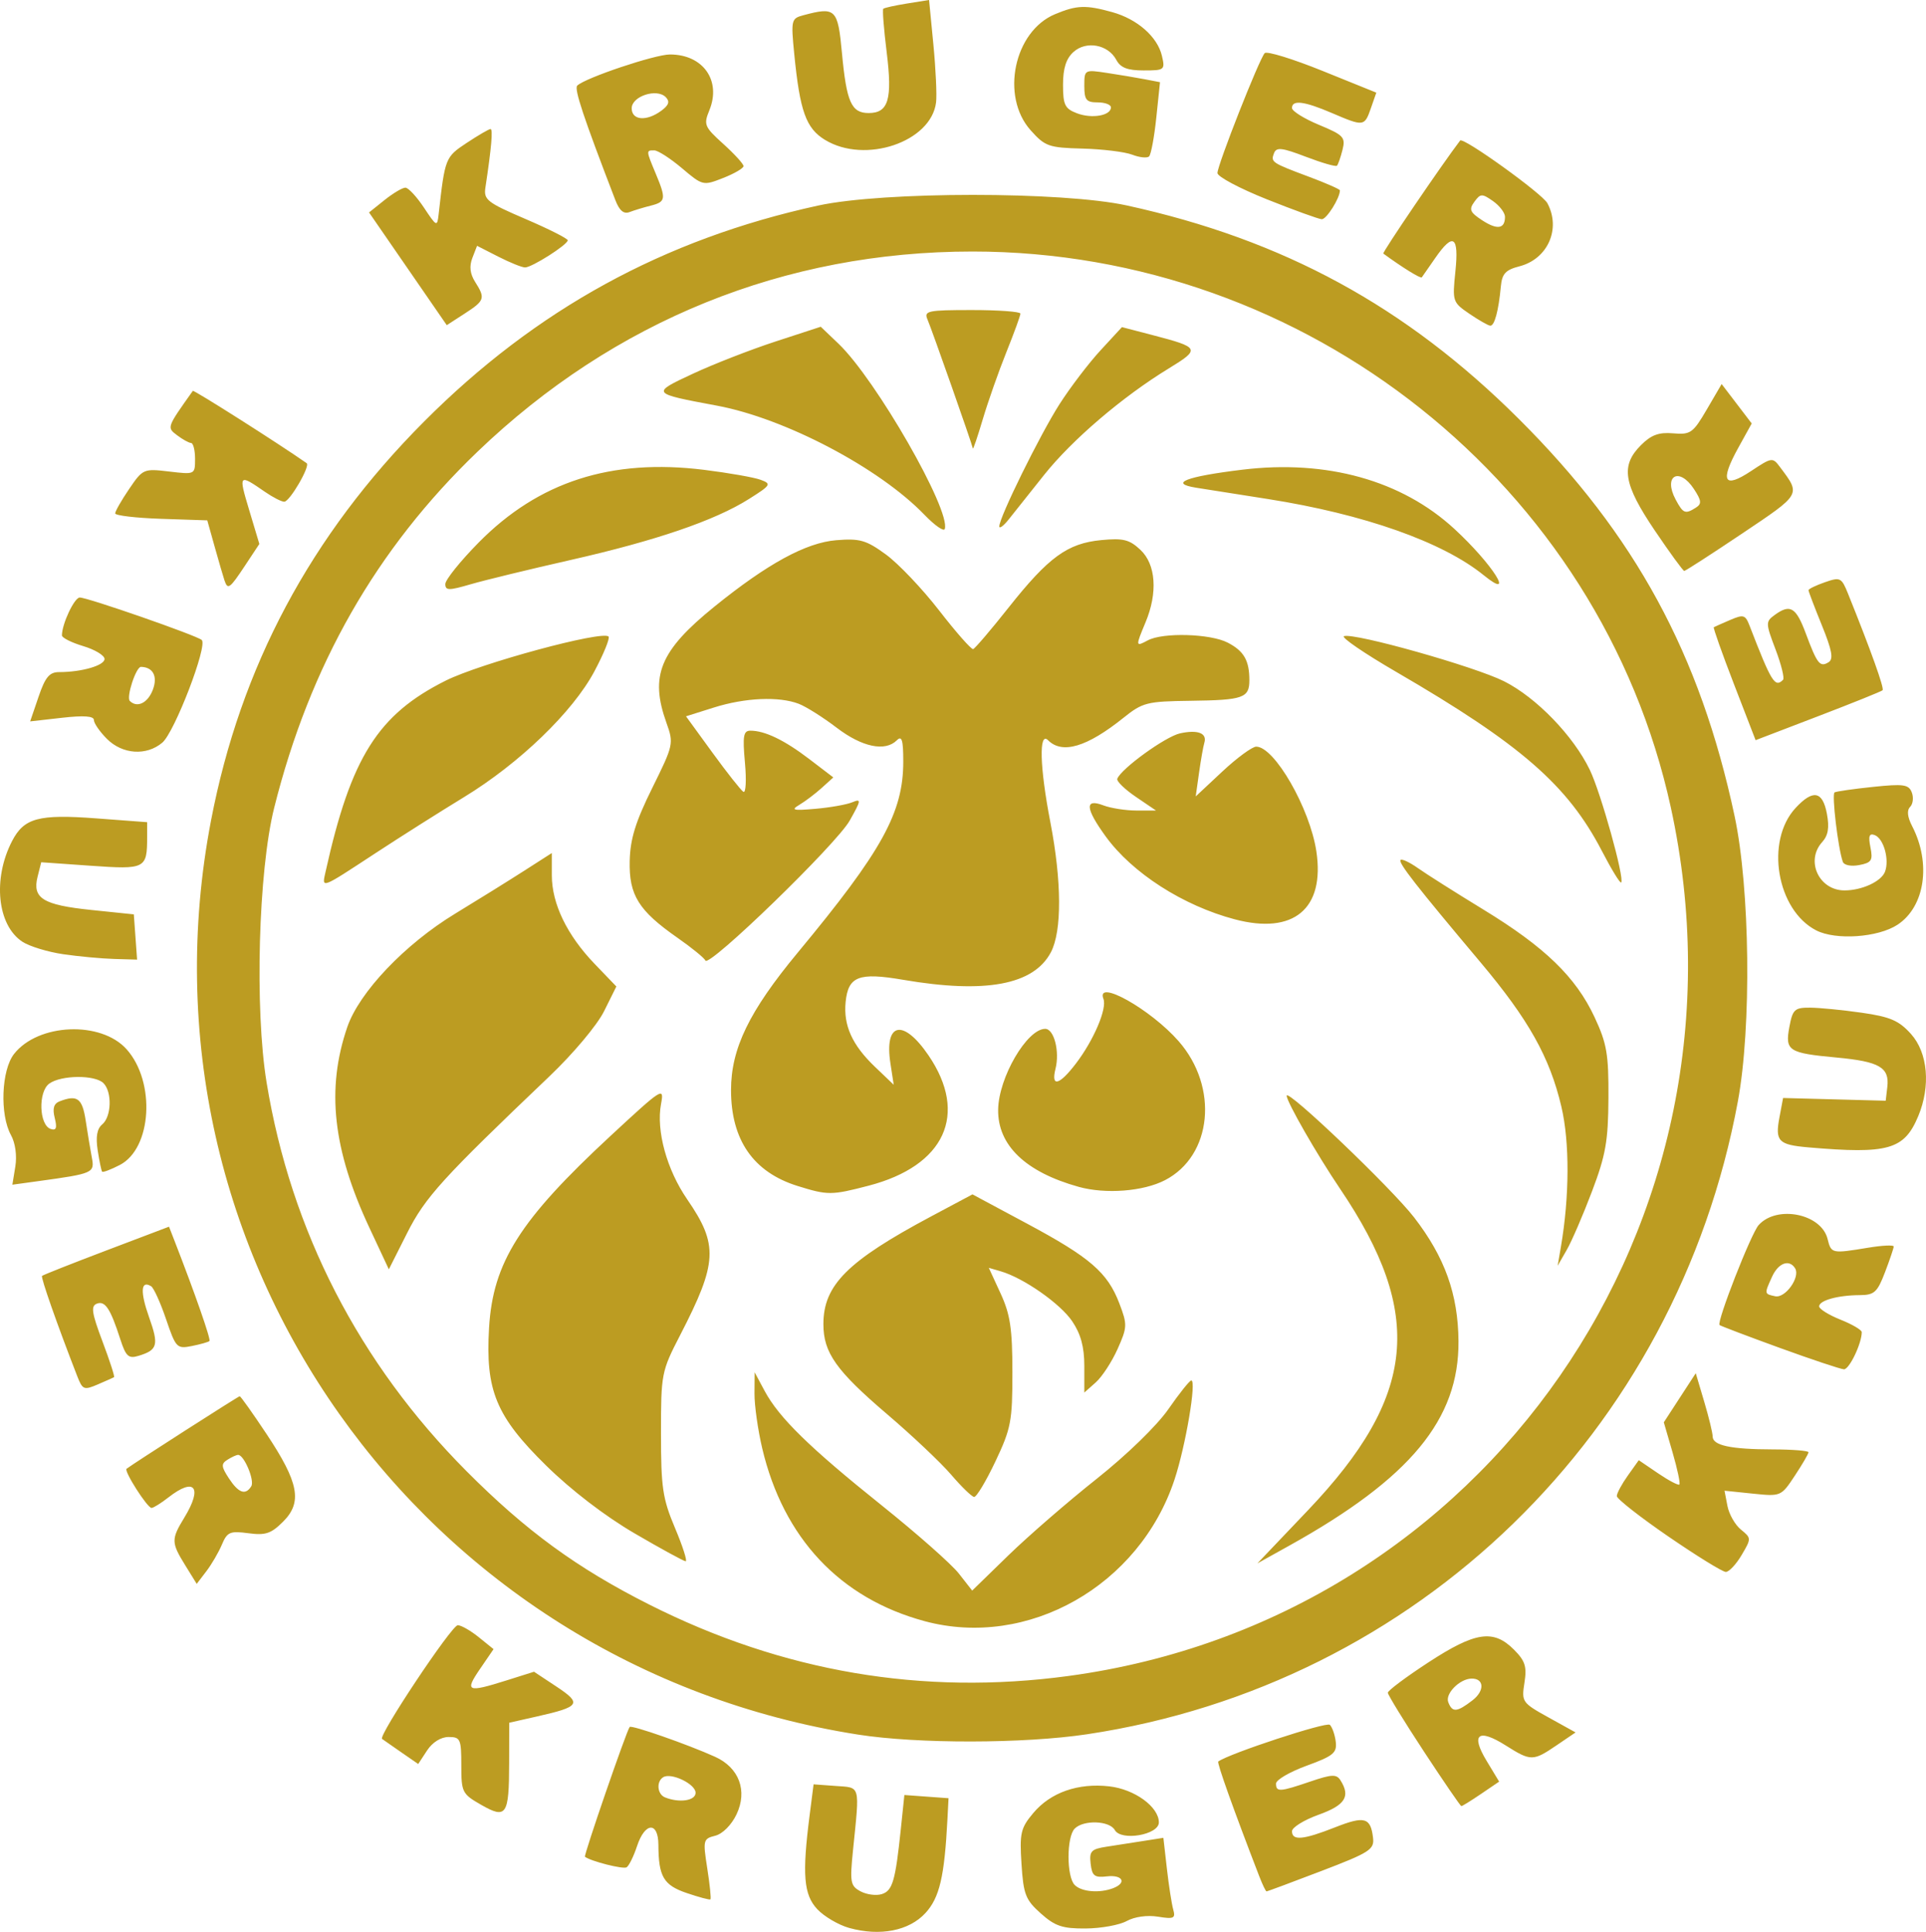
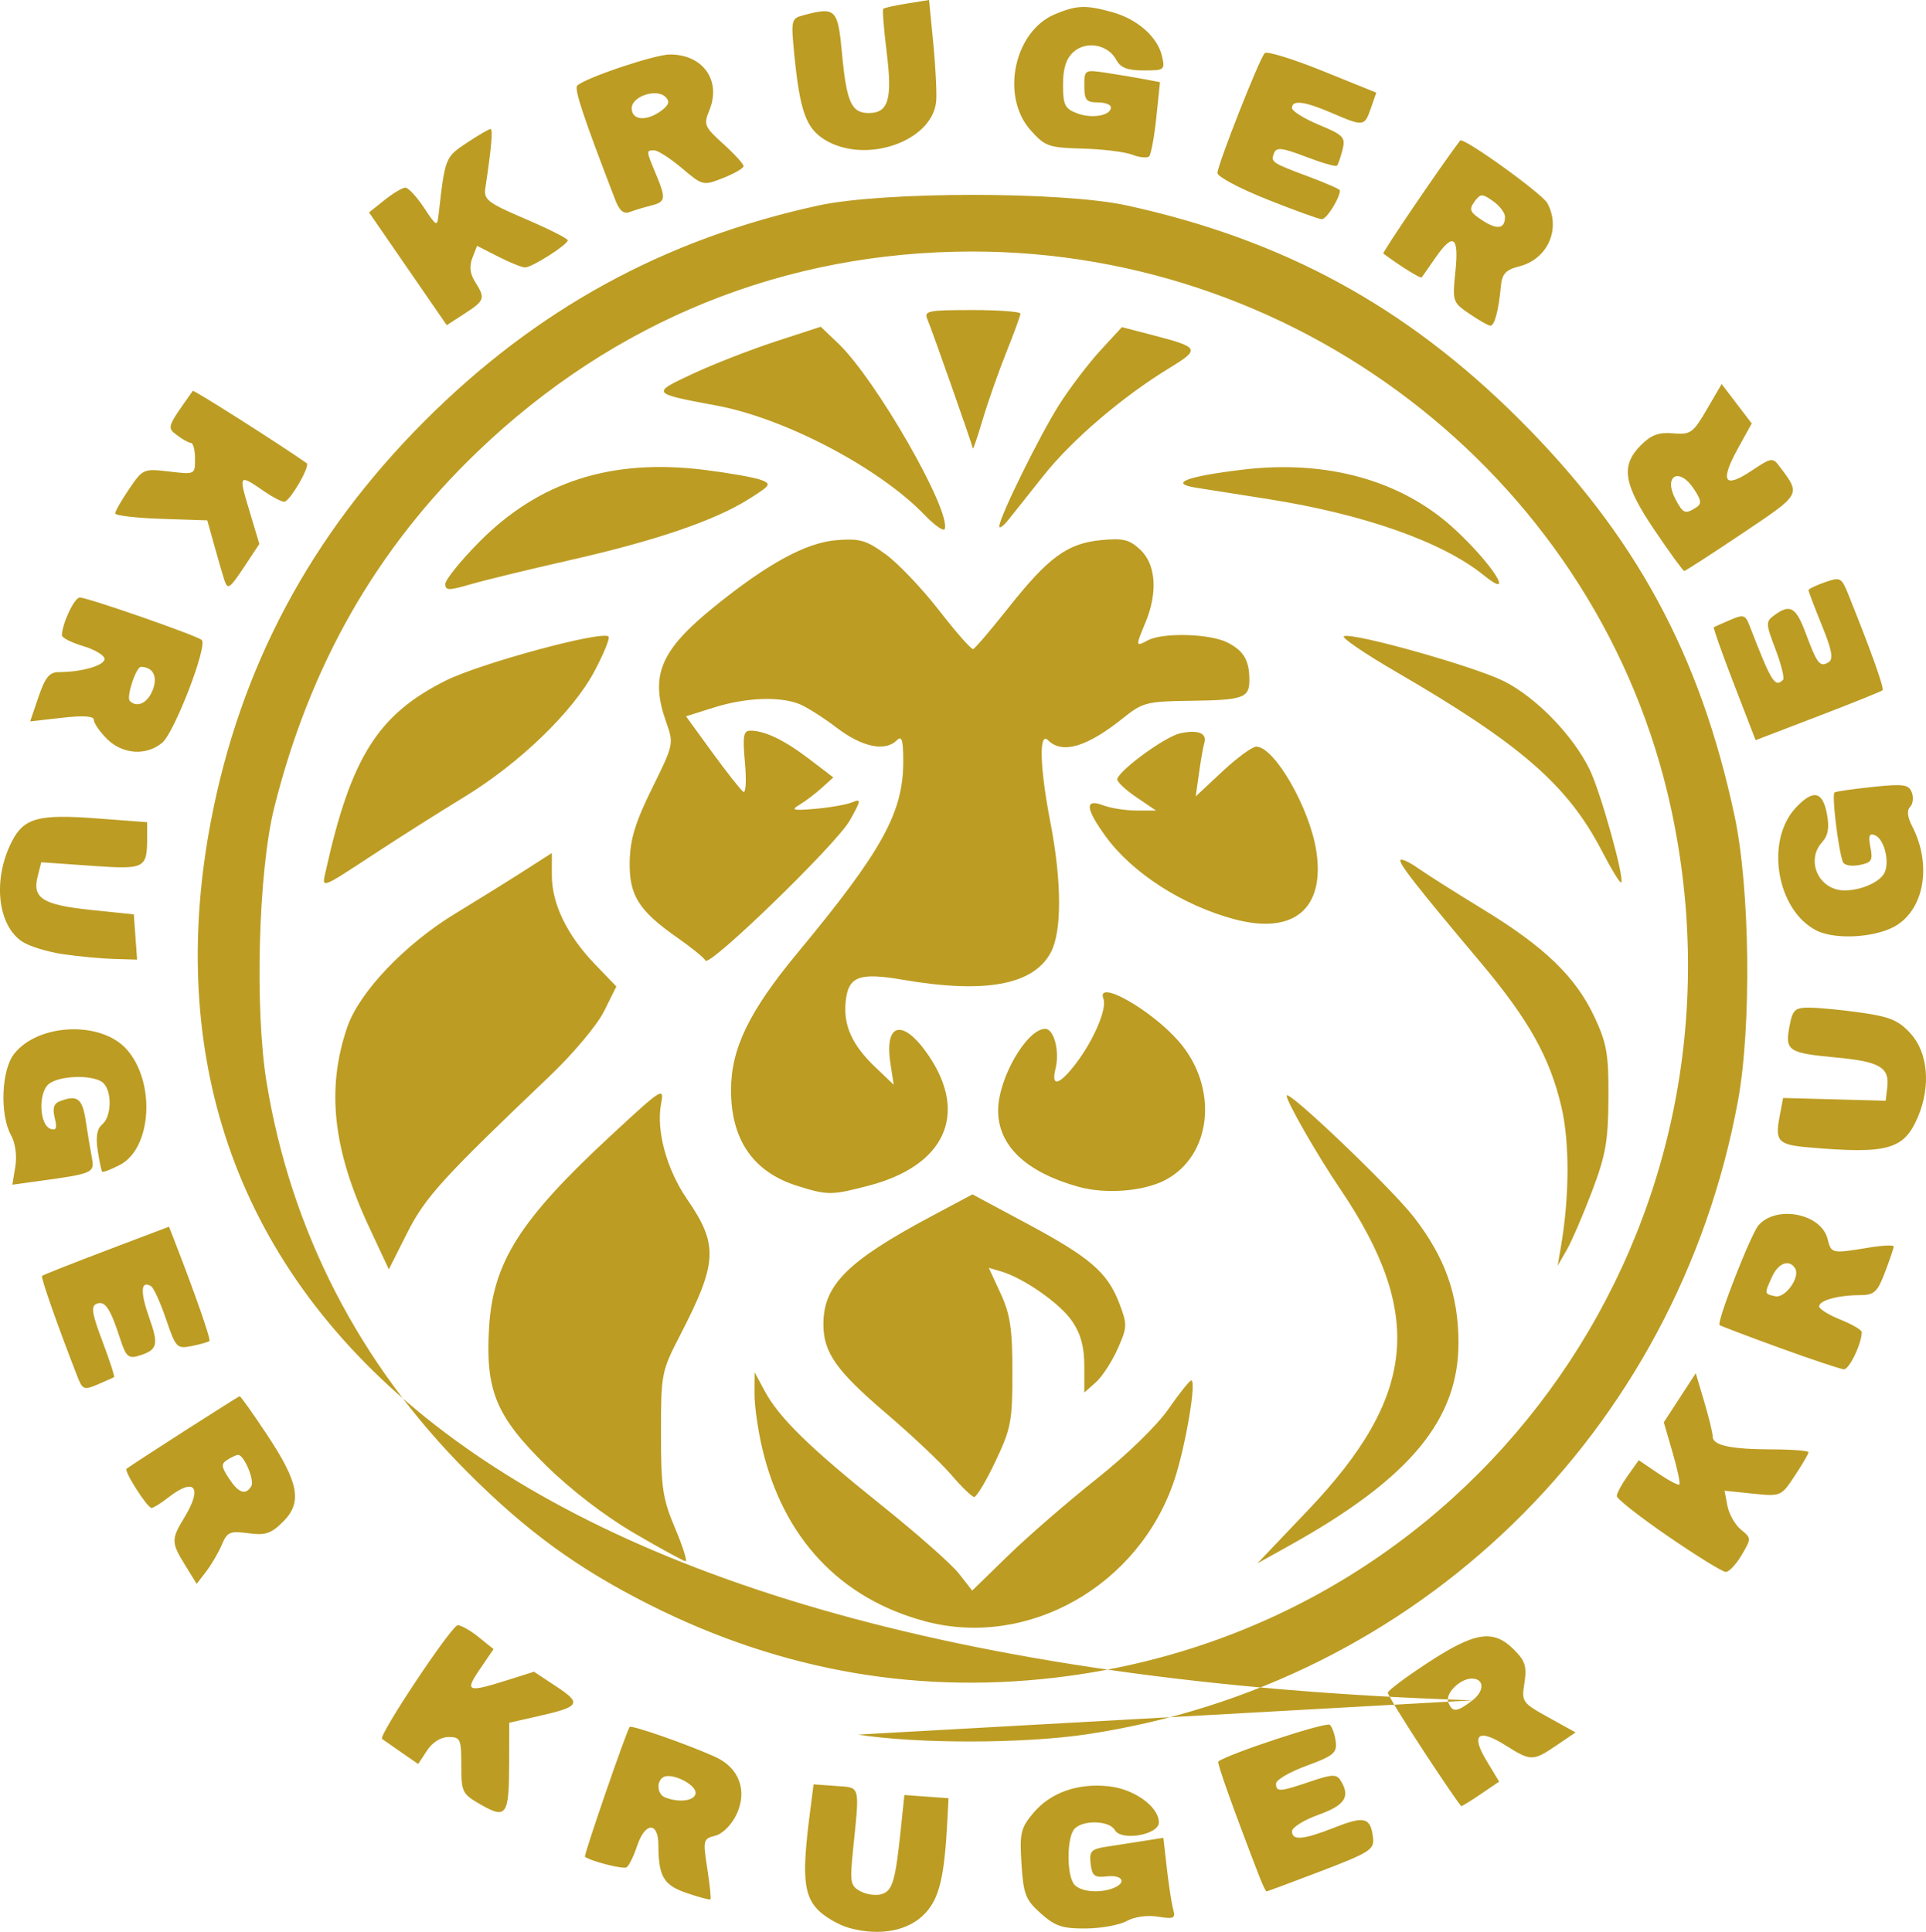
<svg xmlns="http://www.w3.org/2000/svg" version="1.1" id="svg1" width="361.696" height="362.833" viewBox="0 0 361.696 362.833">
  <defs id="defs1" />
  <g id="g1" transform="translate(-75.369,-65.77)">
-     <path style="display:inline;fill:#bc9c22;fill-opacity:1" d="m 234.854,427.865 c -2.005,-0.558 -4.705,-2.143 -6,-3.522 -2.56,-2.726 -2.867,-6.499 -1.44,-17.647 l 0.743,-5.804 4.171,0.304 c 4.693,0.342 4.497,-0.385 3.241,11.989 -0.622,6.128 -0.504,6.779 1.414,7.805 1.151,0.616 2.944,0.849 3.985,0.519 2.029,-0.644 2.556,-2.456 3.583,-12.312 l 0.657,-6.302 4.146,0.302 4.146,0.302 -0.208,4 c -0.557,10.737 -1.483,14.681 -4.124,17.559 -3.071,3.347 -8.528,4.416 -14.315,2.806 z m 35.967,-2.733 c -2.86,-2.555 -3.255,-3.569 -3.62,-9.3 -0.37,-5.804 -0.152,-6.738 2.227,-9.565 3.244,-3.855 8.389,-5.66 14.252,-4.999 4.764,0.537 9.319,3.849 9.319,6.776 0,2.335 -7.083,3.559 -8.275,1.43 -0.992,-1.773 -5.849,-1.95 -7.525,-0.274 -1.554,1.554 -1.554,9.046 0,10.6 1.294,1.294 4.669,1.571 7.218,0.593 2.608,-1.001 1.786,-2.56 -1.168,-2.215 -2.34,0.274 -2.796,-0.08 -3.061,-2.372 -0.273,-2.364 0.094,-2.756 3,-3.203 1.821,-0.28 4.964,-0.77 6.985,-1.088 l 3.674,-0.578 0.658,5.781 c 0.362,3.18 0.898,6.636 1.191,7.681 0.468,1.667 0.116,1.832 -2.864,1.348 -2.009,-0.326 -4.405,0.007 -5.865,0.815 -1.357,0.751 -4.823,1.382 -7.702,1.402 -4.377,0.03 -5.76,-0.434 -8.444,-2.833 z m -66.468,-3.817 c -4.376,-1.49 -5.315,-3.084 -5.34,-9.064 -0.018,-4.412 -2.524,-4.264 -4.009,0.236 -0.633,1.917 -1.516,3.712 -1.963,3.988 -0.652,0.403 -6.706,-1.132 -7.819,-1.983 -0.275,-0.21 7.797,-23.641 8.397,-24.376 0.337,-0.412 10.832,3.253 16.037,5.6 4.522,2.039 6.138,6.392 4.022,10.829 -0.945,1.981 -2.611,3.65 -3.989,3.996 -2.273,0.571 -2.332,0.813 -1.494,6.158 0.48,3.06 0.745,5.668 0.588,5.795 -0.157,0.127 -2.15,-0.404 -4.431,-1.181 z M 206,402.475 c 0,-1.648 -4.584,-3.85 -6.084,-2.923 -1.331,0.823 -1.122,3.198 0.334,3.786 2.702,1.09 5.75,0.633 5.75,-0.862 z M 311.889,418.25 c -4.87,-12.613 -8.021,-21.436 -7.733,-21.647 2.044,-1.499 20.335,-7.513 20.958,-6.89 0.456,0.456 0.955,1.899 1.108,3.207 0.242,2.064 -0.479,2.653 -5.471,4.473 -3.163,1.152 -5.75,2.661 -5.75,3.351 0,1.626 0.675,1.586 6.432,-0.375 4.037,-1.375 4.925,-1.415 5.663,-0.25 1.935,3.054 0.907,4.68 -4.094,6.479 -2.75,0.989 -5,2.384 -5,3.1 0,1.821 2.098,1.629 8.117,-0.744 5.512,-2.173 6.659,-1.851 7.104,1.992 0.254,2.186 -0.624,2.748 -9.721,6.226 -5.5,2.103 -10.124,3.824 -10.275,3.826 -0.151,0.002 -0.752,-1.235 -1.336,-2.747 z M 165.731,404.739 C 162.16,402.698 162,402.379 162,397.303 162,392.381 161.829,392 159.615,392 c -1.449,0 -3.037,0.995 -4.046,2.535 l -1.661,2.535 -3.204,-2.211 c -1.762,-1.216 -3.375,-2.341 -3.585,-2.5 -0.757,-0.573 13.081,-21.359 14.216,-21.354 0.641,0.003 2.415,1.015 3.943,2.25 l 2.778,2.245 -2.564,3.75 c -2.894,4.233 -2.386,4.449 4.998,2.122 l 5.165,-1.628 4.218,2.791 c 4.824,3.193 4.444,3.781 -3.623,5.6 l -5.25,1.184 -0.015,7.591 c -0.02,9.804 -0.513,10.539 -5.254,7.83 z M 342.75,394.685 c -3.712,-5.654 -6.75,-10.605 -6.75,-11.003 0,-0.398 3.433,-2.964 7.628,-5.703 8.794,-5.741 12.191,-6.251 16.034,-2.409 2.138,2.138 2.473,3.191 1.992,6.25 -0.563,3.579 -0.441,3.756 4.511,6.5 l 5.09,2.821 -3.575,2.429 c -4.415,3 -4.815,3.001 -9.538,0.019 -5.172,-3.265 -6.617,-2.12 -3.611,2.86 l 2.372,3.931 -3.399,2.31 c -1.869,1.27 -3.535,2.302 -3.702,2.292 -0.167,-0.01 -3.341,-4.643 -7.053,-10.297 z m 9.144,-9.57 c 2.332,-1.793 2.215,-4.148 -0.203,-4.083 -2.217,0.059 -4.954,2.841 -4.348,4.42 0.763,1.988 1.608,1.925 4.551,-0.337 z M 236.5,391.546 C 154.313,378.638 99.433,301.109 114.994,219.894 c 5.534,-28.885 18.715,-53.576 40.002,-74.936 21.011,-21.083 45.042,-34.257 74.03,-40.584 12.191,-2.661 45.839,-2.669 57.973,-0.013 29.403,6.434 52.397,18.958 73.597,40.085 21.875,21.8 34.025,44.157 40.515,74.555 2.91,13.63 3.211,39.651 0.62,53.636 -11.528,62.223 -60.189,109.538 -122.232,118.851 -11.877,1.783 -31.848,1.81 -43,0.059 z M 276,380.542 C 354.299,369.964 406.128,295.234 389.142,217.408 375.935,156.893 320.808,113.008 258,113.008 c -35.234,0 -67.303,12.974 -92.975,37.615 -18.996,18.233 -31.47,40.089 -38.169,66.877 -2.967,11.864 -3.679,37.837 -1.416,51.608 4.575,27.831 17.367,52.696 37.536,72.962 11.154,11.208 20.757,18.218 34.333,25.063 25.059,12.635 51.314,17.109 78.69,13.41 z M 249,370.241 C 233.111,365.953 222.485,354.637 218.508,337.769 217.695,334.321 217.043,329.7 217.059,327.5 l 0.029,-4 1.874,3.5 c 2.699,5.039 8.453,10.665 22.021,21.528 6.567,5.258 13.069,11.002 14.45,12.766 l 2.51,3.207 6.778,-6.597 c 3.728,-3.629 11.183,-10.093 16.567,-14.364 5.667,-4.497 11.351,-10.019 13.5,-13.115 2.041,-2.941 3.974,-5.365 4.296,-5.386 1.039,-0.068 -1.048,12.283 -3.147,18.621 -6.606,19.944 -27.56,31.811 -46.938,26.582 z m -54.48,-16.498 c -5.549,-3.24 -11.894,-8.109 -16.608,-12.743 -9.398,-9.24 -11.403,-14.089 -10.699,-25.873 0.733,-12.271 5.771,-20.227 22.802,-36.012 9.811,-9.093 10.107,-9.28 9.493,-6 -0.937,5.01 1.073,12.325 4.925,17.925 5.869,8.532 5.696,11.859 -1.322,25.46 -3.534,6.849 -3.612,7.248 -3.612,18.5 0,10.174 0.304,12.221 2.634,17.75 1.449,3.438 2.349,6.247 2,6.243 -0.349,-0.004 -4.675,-2.366 -9.614,-5.25 z M 321,349.415 C 341.393,327.998 342.928,312.545 327.003,289 322.706,282.647 317,272.698 317,271.559 c 0,-1.445 19.708,17.377 23.944,22.868 5.763,7.47 8.251,14.416 8.323,23.231 0.119,14.677 -9.05,25.759 -31.767,38.397 l -6,3.338 z m -67,-6.672 c -1.925,-2.248 -7.325,-7.352 -12,-11.341 -9.601,-8.194 -12,-11.58 -12,-16.938 0,-7.339 4.51,-11.849 20.246,-20.244 l 7.746,-4.132 10.225,5.481 c 11.881,6.369 15.141,9.185 17.36,14.994 1.522,3.984 1.503,4.467 -0.337,8.58 -1.072,2.397 -2.915,5.215 -4.095,6.263 L 279,327.31 v -5.007 c 0,-3.549 -0.661,-5.988 -2.269,-8.374 -2.242,-3.326 -9.144,-8.151 -13.45,-9.4 l -2.219,-0.644 2.213,4.808 c 1.814,3.94 2.214,6.612 2.219,14.808 0.006,9.181 -0.255,10.553 -3.191,16.75 -1.759,3.712 -3.559,6.712 -4,6.665 -0.441,-0.046 -2.378,-1.924 -4.303,-4.172 z M 144.729,296.331 c -6.865,-14.678 -8.117,-26.055 -4.144,-37.652 2.248,-6.562 10.802,-15.559 20.265,-21.314 4.208,-2.559 10.013,-6.168 12.901,-8.019 l 5.25,-3.366 v 4.194 c 0,5.332 2.851,11.227 8.042,16.63 l 4.076,4.241 -2.309,4.647 c -1.299,2.615 -5.786,7.961 -10.262,12.227 -20.169,19.223 -23.33,22.707 -26.737,29.464 l -3.418,6.779 z M 368.491,300 c 1.634,-9.51 1.671,-19.713 0.096,-26.397 -2.188,-9.285 -6.153,-16.358 -15.19,-27.103 -12.088,-14.372 -15.495,-18.735 -15.009,-19.221 0.25,-0.25 1.728,0.447 3.284,1.549 1.556,1.102 7.094,4.608 12.306,7.79 11.518,7.03 17.326,12.655 20.842,20.186 2.311,4.95 2.653,6.941 2.608,15.197 -0.044,8.071 -0.508,10.705 -3.083,17.512 -1.667,4.406 -3.802,9.356 -4.743,11 L 367.889,303.5 Z M 225.143,288.507 c -8.297,-2.588 -12.49,-8.634 -12.489,-18.007 0.001,-7.793 3.406,-14.812 12.516,-25.803 C 241.047,225.544 245,218.385 245,208.789 c 0,-4.036 -0.267,-4.923 -1.2,-3.989 -2.195,2.195 -6.525,1.293 -11.305,-2.356 -2.562,-1.956 -5.776,-3.981 -7.142,-4.5 -3.736,-1.42 -10.057,-1.14 -15.916,0.707 l -5.239,1.651 4.969,6.831 c 2.733,3.757 5.346,7.064 5.806,7.349 0.461,0.285 0.593,-2.183 0.293,-5.483 C 214.811,203.978 214.979,203 216.296,203 c 2.719,0 6.382,1.768 11.054,5.334 l 4.514,3.445 -2.182,1.974 c -1.2,1.086 -3.082,2.51 -4.182,3.165 -1.682,1.002 -1.206,1.123 3,0.758 2.75,-0.239 5.859,-0.789 6.908,-1.223 1.743,-0.72 1.703,-0.423 -0.464,3.431 -2.495,4.44 -26.53,27.743 -27.109,26.284 -0.185,-0.466 -2.543,-2.39 -5.24,-4.273 -7.317,-5.111 -9.121,-8.017 -8.968,-14.441 0.099,-4.126 1.09,-7.333 4.224,-13.672 4.015,-8.119 4.067,-8.36 2.665,-12.282 -3.155,-8.822 -1.215,-13.517 9.004,-21.786 9.996,-8.089 17.226,-12.03 22.909,-12.488 4.429,-0.357 5.604,-0.018 9.311,2.684 2.333,1.7 6.833,6.434 10,10.519 3.167,4.085 6.038,7.347 6.381,7.249 0.343,-0.098 3.337,-3.604 6.653,-7.791 7.509,-9.482 11.059,-12.069 17.396,-12.678 4.142,-0.398 5.305,-0.109 7.372,1.833 2.905,2.729 3.278,8.05 0.955,13.612 -1.9,4.548 -1.89,4.625 0.434,3.381 2.833,-1.516 11.726,-1.262 14.994,0.428 3.049,1.577 4.072,3.349 4.072,7.06 0,3.337 -1.149,3.74 -11.027,3.866 -8.222,0.105 -9.01,0.304 -12.621,3.199 -6.854,5.494 -11.49,6.874 -14.152,4.212 -1.755,-1.755 -1.57,5.068 0.417,15.34 2.156,11.149 2.198,20.509 0.111,24.476 -3.23,6.137 -12.29,7.825 -27.76,5.172 -8.326,-1.428 -10.312,-0.658 -10.789,4.182 -0.433,4.388 1.237,8.081 5.494,12.149 l 3.538,3.381 -0.616,-4 c -1.192,-7.743 2.396,-8.498 7.157,-1.505 7.521,11.044 3.064,20.734 -11.251,24.463 -6.989,1.82 -7.672,1.823 -13.358,0.049 z m 52.796,0.166 c -9.966,-2.77 -15.215,-7.803 -15.122,-14.498 0.083,-6.017 5.417,-15.175 8.838,-15.175 1.66,0 2.753,4.238 1.934,7.5 -0.884,3.521 0.712,3.105 3.843,-1 3.339,-4.378 5.86,-10.295 5.161,-12.116 -1.486,-3.873 8.875,1.946 14.114,7.928 7.577,8.65 6.315,21.522 -2.559,26.112 -4.087,2.114 -11.145,2.658 -16.209,1.25 z m 29.311,-50.242 c -9.725,-2.574 -19.263,-8.705 -24.247,-15.585 -3.819,-5.272 -3.961,-7.161 -0.439,-5.822 1.411,0.536 4.215,0.975 6.232,0.975 h 3.667 l -3.79,-2.576 c -2.085,-1.417 -3.652,-2.942 -3.482,-3.389 0.72,-1.9 9.048,-7.929 11.783,-8.53 3.343,-0.734 5.122,-0.042 4.565,1.777 -0.205,0.67 -0.653,3.209 -0.996,5.642 l -0.623,4.424 4.997,-4.674 C 307.666,208.103 310.53,206 311.283,206 c 3.428,0 10.083,11.589 11.295,19.668 1.618,10.792 -4.265,15.691 -15.327,12.763 z m -170.705,-9.083 c 4.741,-21.35 9.8,-29.381 22.518,-35.743 6.511,-3.257 29.413,-9.461 30.589,-8.286 0.297,0.297 -0.901,3.245 -2.663,6.55 -4.057,7.612 -14.074,17.272 -24.489,23.618 -4.4,2.681 -11.825,7.38 -16.5,10.443 -10.635,6.967 -10.209,6.813 -9.455,3.418 z m 239.67,-3.725 c -6.42,-12.383 -15.235,-20.062 -38.638,-33.661 -6.007,-3.491 -10.423,-6.513 -9.813,-6.716 1.982,-0.661 24.587,5.716 30.085,8.487 6.043,3.045 12.975,10.209 16.074,16.61 2.074,4.284 6.585,20.483 5.896,21.172 -0.199,0.199 -1.821,-2.452 -3.604,-5.892 z M 159,175.455 c 0,-0.791 2.812,-4.292 6.25,-7.78 11.272,-11.439 24.891,-15.832 42.353,-13.662 4.6,0.572 9.368,1.411 10.596,1.865 2.101,0.777 1.972,0.99 -2.199,3.622 -6.382,4.029 -17.478,7.821 -33.5,11.449 -7.7,1.744 -16.137,3.794 -18.75,4.557 -4.107,1.199 -4.75,1.192 -4.75,-0.051 z m 195,-1.654 c -7.708,-6.249 -22.471,-11.463 -40.5,-14.303 -5.5,-0.866 -11.562,-1.822 -13.471,-2.123 -5.218,-0.824 -1.978,-2.097 8.616,-3.385 15.877,-1.931 29.96,1.997 39.85,11.113 7.169,6.608 11.64,13.673 5.505,8.698 z M 248.986,162.463 c -8.49,-8.816 -26.171,-18.117 -38.986,-20.509 -12.406,-2.316 -12.402,-2.311 -4.5,-5.999 3.85,-1.797 10.825,-4.516 15.5,-6.043 l 8.5,-2.776 3.333,3.182 c 7.013,6.694 21.126,31.303 19.96,34.802 -0.176,0.529 -1.89,-0.667 -3.807,-2.658 z m 14.047,2.185 c -0.062,-1.594 7.635,-17.224 11.314,-22.977 2.015,-3.151 5.476,-7.694 7.691,-10.096 l 4.026,-4.368 5.718,1.49 c 8.94,2.33 9.076,2.607 3.074,6.272 -8.691,5.307 -18.155,13.395 -23.429,20.024 -2.71,3.406 -5.7,7.163 -6.644,8.35 -0.944,1.187 -1.732,1.774 -1.75,1.305 z M 258.07,150 c -0.134,-0.811 -7.707,-22.339 -8.53,-24.25 -0.687,-1.594 0.059,-1.75 8.353,-1.75 5.009,0 9.107,0.302 9.107,0.672 0,0.369 -1.188,3.632 -2.641,7.25 -1.452,3.618 -3.443,9.278 -4.424,12.578 -0.981,3.3 -1.82,5.775 -1.865,5.5 z M 110.155,359.752 c -2.648,-4.284 -2.658,-4.879 -0.159,-8.977 3.477,-5.703 1.942,-7.637 -2.996,-3.774 -1.375,1.076 -2.801,1.966 -3.168,1.978 -0.781,0.026 -5.235,-6.951 -4.696,-7.357 C 100.595,340.525 120.136,328 120.388,328 c 0.175,0 2.446,3.199 5.046,7.109 6.06,9.113 6.756,12.792 3.109,16.439 -2.261,2.261 -3.315,2.612 -6.541,2.179 -3.437,-0.461 -3.965,-0.235 -4.959,2.129 -0.612,1.454 -1.927,3.711 -2.922,5.014 l -1.81,2.37 z m 12.403,-14.847 c 0.671,-1.086 -1.362,-5.919 -2.478,-5.889 -0.32,0.008 -1.22,0.42 -2.002,0.915 -1.21,0.766 -1.169,1.284 0.273,3.485 1.819,2.776 3.126,3.239 4.207,1.49 z m 266.129,9.443 C 383.36,350.689 379,347.271 379,346.752 c 0,-0.519 0.928,-2.248 2.063,-3.841 l 2.063,-2.897 3.63,2.467 c 1.996,1.357 3.795,2.302 3.996,2.101 0.201,-0.201 -0.374,-2.912 -1.279,-6.024 l -1.645,-5.658 2.999,-4.611 2.999,-4.61 1.587,5.342 c 0.873,2.938 1.587,5.883 1.587,6.544 0,1.678 3.378,2.406 11.25,2.421 3.712,0.008 6.75,0.248 6.75,0.535 0,0.287 -1.161,2.276 -2.58,4.42 -2.565,3.876 -2.61,3.895 -7.886,3.35 l -5.306,-0.548 0.544,2.846 c 0.299,1.565 1.442,3.573 2.54,4.462 1.962,1.589 1.965,1.67 0.126,4.782 -1.029,1.741 -2.363,3.166 -2.966,3.166 -0.603,0 -5.456,-2.993 -10.784,-6.652 z M 89.878,324.241 c -3.771,-9.699 -6.885,-18.568 -6.614,-18.839 0.175,-0.175 5.611,-2.326 12.081,-4.781 l 11.764,-4.463 1.039,2.671 c 3.856,9.912 6.852,18.504 6.555,18.801 -0.192,0.192 -1.674,0.614 -3.293,0.938 -2.827,0.565 -3.019,0.366 -4.857,-5.042 -1.053,-3.097 -2.313,-5.877 -2.8,-6.178 -1.949,-1.205 -2.096,1.008 -0.387,5.82 1.866,5.253 1.612,6.162 -2.026,7.259 -1.834,0.553 -2.344,0.08 -3.382,-3.138 -1.855,-5.753 -2.853,-7.266 -4.4,-6.673 -1.156,0.444 -0.966,1.722 1.055,7.09 1.356,3.602 2.335,6.625 2.176,6.719 -0.159,0.094 -1.539,0.707 -3.067,1.364 -2.581,1.109 -2.854,0.999 -3.844,-1.548 z m 319.662,-5.343 c -6.028,-2.192 -11.088,-4.113 -11.243,-4.269 -0.581,-0.581 5.914,-17.193 7.34,-18.775 3.426,-3.801 11.752,-2.139 12.937,2.582 0.701,2.793 0.745,2.803 7.676,1.662 2.612,-0.43 4.75,-0.531 4.75,-0.224 0,0.307 -0.736,2.486 -1.636,4.841 -1.44,3.771 -2.008,4.285 -4.75,4.297 -4.087,0.018 -7.614,0.996 -7.614,2.111 0,0.49 1.8,1.612 4,2.492 2.2,0.88 4,1.934 4,2.343 0,2.132 -2.35,7.033 -3.348,6.983 -0.634,-0.032 -6.084,-1.851 -12.112,-4.043 z m 2.945,-14.922 c -1.092,-1.766 -3.144,-1.021 -4.325,1.571 -1.482,3.253 -1.485,3.238 0.589,3.677 1.905,0.403 4.754,-3.599 3.735,-5.247 z M 78.249,284.854 c 0.33,-2.031 9.6e-5,-4.42 -0.812,-5.886 -2.134,-3.854 -1.817,-12.216 0.578,-15.261 4.532,-5.761 16.327,-6.246 21.131,-0.869 5.479,6.133 4.745,18.615 -1.278,21.73 -1.68,0.869 -3.174,1.434 -3.32,1.256 -0.146,-0.178 -0.521,-1.983 -0.834,-4.012 -0.392,-2.544 -0.126,-4.056 0.858,-4.872 1.737,-1.442 1.874,-6.093 0.227,-7.739 -1.592,-1.592 -7.962,-1.533 -10.188,0.094 -2.108,1.542 -1.903,7.792 0.279,8.509 1.042,0.343 1.232,-0.177 0.757,-2.069 -0.451,-1.796 -0.179,-2.701 0.941,-3.13 3.303,-1.268 4.241,-0.567 4.877,3.646 0.353,2.337 0.869,5.446 1.147,6.908 0.554,2.909 0.298,3.022 -10.016,4.441 l -4.903,0.674 z M 415,281.262 c -5.665,-0.489 -6.3,-1.145 -5.457,-5.639 l 0.682,-3.637 9.637,0.257 9.637,0.257 0.301,-2.586 c 0.427,-3.675 -1.474,-4.777 -9.535,-5.526 -9.055,-0.842 -9.7,-1.263 -8.852,-5.779 0.612,-3.26 0.987,-3.608 3.882,-3.589 1.763,0.011 6.13,0.44 9.705,0.953 5.358,0.769 6.983,1.471 9.25,3.996 3.171,3.533 3.72,9.775 1.356,15.433 -2.634,6.303 -5.625,7.154 -20.606,5.861 z M 87.239,244.983 c -2.893,-0.422 -6.341,-1.475 -7.661,-2.34 -4.721,-3.093 -5.617,-11.801 -1.945,-18.902 2.247,-4.345 4.975,-5.083 15.788,-4.273 L 103,220.187 v 2.825 c 0,5.908 -0.331,6.076 -10.557,5.357 l -9.333,-0.656 -0.685,2.728 c -1.014,4.039 1.014,5.293 10.075,6.231 l 8,0.828 0.307,4.25 0.307,4.25 -4.308,-0.125 c -2.369,-0.069 -6.675,-0.47 -9.568,-0.892 z m 329.21,-4.475 c -7.432,-3.814 -9.619,-16.796 -3.874,-22.994 3.266,-3.524 5.076,-3.19 5.878,1.086 0.489,2.606 0.243,4.078 -0.889,5.329 -3.177,3.51 -0.602,9.071 4.199,9.071 3.264,0 6.898,-1.675 7.599,-3.503 0.868,-2.262 -0.24,-6.236 -1.919,-6.88 -1.04,-0.399 -1.238,0.161 -0.812,2.292 0.491,2.454 0.217,2.887 -2.113,3.332 -1.523,0.291 -2.848,0.026 -3.075,-0.615 -0.9,-2.543 -2.107,-12.715 -1.548,-13.035 0.332,-0.19 3.582,-0.655 7.221,-1.034 5.743,-0.598 6.706,-0.459 7.283,1.044 0.366,0.953 0.223,2.174 -0.317,2.714 -0.642,0.642 -0.51,1.893 0.381,3.617 3.614,6.989 2.401,15.142 -2.756,18.521 -3.656,2.396 -11.581,2.943 -15.261,1.054 z M 95.455,204.545 C 94.105,203.195 93,201.598 93,200.996 c 0,-0.747 -1.902,-0.88 -5.983,-0.418 l -5.983,0.677 1.577,-4.627 C 83.869,192.937 84.65,192 86.469,192 90.704,192 95,190.758 95,189.533 c 0,-0.669 -1.8,-1.756 -4,-2.415 -2.2,-0.659 -4,-1.563 -4,-2.009 0,-2.158 2.329,-7.11 3.348,-7.118 1.448,-0.012 21.886,7.101 22.904,7.971 1.177,1.006 -5.09,17.333 -7.403,19.288 -2.977,2.516 -7.479,2.211 -10.395,-0.705 z m 8.609,-9.212 c 0.959,-2.522 0.065,-4.264 -2.216,-4.318 -0.928,-0.022 -2.804,5.696 -2.1,6.4 1.366,1.366 3.372,0.398 4.315,-2.082 z m 296.936,-1.074 c -2.236,-5.789 -3.938,-10.6 -3.783,-10.69 0.156,-0.09 1.533,-0.701 3.061,-1.358 2.507,-1.077 2.862,-0.975 3.644,1.048 4.12,10.662 4.77,11.716 6.296,10.19 0.303,-0.303 -0.331,-2.872 -1.408,-5.708 -1.867,-4.914 -1.876,-5.218 -0.193,-6.449 2.939,-2.149 4.032,-1.506 5.88,3.458 2.133,5.733 2.655,6.393 4.269,5.396 0.955,-0.59 0.661,-2.216 -1.258,-6.938 C 416.128,179.815 415,176.85 415,176.618 c 0,-0.232 1.379,-0.903 3.064,-1.49 2.902,-1.012 3.132,-0.899 4.361,2.152 4.297,10.665 6.844,17.784 6.486,18.129 -0.226,0.218 -5.683,2.417 -12.128,4.886 L 405.065,204.785 Z M 117.516,174.75 c -0.232,-0.688 -1.051,-3.5 -1.821,-6.25 l -1.4,-5 -8.648,-0.289 C 100.892,163.052 97,162.594 97,162.193 c 0,-0.401 1.179,-2.465 2.621,-4.586 2.568,-3.78 2.719,-3.845 7.5,-3.279 4.868,0.577 4.879,0.571 4.879,-2.375 0,-1.624 -0.338,-2.967 -0.75,-2.985 -0.412,-0.018 -1.587,-0.666 -2.61,-1.441 -1.958,-1.483 -1.982,-1.415 2.94,-8.347 0.166,-0.234 16.13,9.907 21.377,13.58 0.733,0.513 -3.178,7.24 -4.209,7.24 -0.516,0 -2.133,-0.826 -3.593,-1.836 -4.952,-3.425 -5.017,-3.354 -3.02,3.303 l 1.939,6.464 -2.67,4.034 c -2.912,4.4 -3.26,4.649 -3.888,2.784 z m 268.614,-9.344 c -5.9,-8.733 -6.458,-12.17 -2.601,-16.026 1.93,-1.93 3.363,-2.457 6.052,-2.225 3.265,0.281 3.728,-0.047 6.315,-4.476 l 2.791,-4.779 2.824,3.702 2.824,3.702 -2.539,4.597 c -3.471,6.284 -2.686,7.715 2.389,4.357 3.969,-2.627 4.066,-2.639 5.501,-0.716 3.868,5.18 3.998,4.954 -7.135,12.423 -5.766,3.869 -10.665,7.034 -10.887,7.034 -0.222,0 -2.712,-3.417 -5.533,-7.594 z m 7.725,-4.296 c 1.117,-0.708 1.052,-1.322 -0.365,-3.485 -2.787,-4.253 -5.835,-2.507 -3.439,1.97 1.41,2.635 1.795,2.788 3.804,1.515 z m -241.883,-44.854 -7.298,-10.585 2.913,-2.331 c 1.602,-1.282 3.363,-2.327 3.913,-2.323 0.55,0.004 2.117,1.689 3.482,3.745 2.397,3.61 2.492,3.652 2.763,1.238 1.19,-10.592 1.243,-10.727 5.279,-13.397 C 165.187,91.171 167.197,90 167.49,90 c 0.476,0 0.168,3.52 -0.964,11.005 -0.344,2.277 0.341,2.813 7.547,5.903 4.359,1.869 7.92,3.667 7.914,3.995 -0.017,0.831 -6.725,5.097 -8.013,5.097 -0.58,0 -2.845,-0.914 -5.035,-2.031 l -3.981,-2.031 -0.882,2.281 c -0.604,1.561 -0.439,2.98 0.521,4.496 1.955,3.086 1.817,3.501 -1.974,5.956 l -3.352,2.17 z m 199.322,8.432 c -3.132,-2.138 -3.191,-2.319 -2.608,-7.938 0.693,-6.671 -0.412,-7.399 -3.796,-2.5 -1.234,1.788 -2.364,3.412 -2.511,3.609 -0.208,0.281 -3.624,-1.829 -7.227,-4.464 -0.249,-0.182 11.03,-16.78 14.427,-21.23 0.55,-0.72 15.419,9.968 16.389,11.78 2.578,4.817 0.063,10.475 -5.265,11.846 -2.591,0.667 -3.258,1.388 -3.479,3.767 -0.429,4.606 -1.197,7.448 -1.995,7.38 -0.402,-0.034 -2.173,-1.047 -3.936,-2.25 z M 358,106.498 c 0,-0.761 -1.012,-2.093 -2.25,-2.96 -2.062,-1.444 -2.354,-1.433 -3.495,0.127 -1.058,1.447 -0.843,1.967 1.437,3.462 2.841,1.864 4.307,1.649 4.307,-0.629 z m -44.748,-3.306 c -5.086,-2.03 -9.249,-4.245 -9.25,-4.922 -0.003,-1.509 7.867,-21.476 8.877,-22.524 0.4,-0.414 5.279,1.086 10.842,3.335 l 10.115,4.089 -1.016,2.915 C 331.613,89.548 331.483,89.564 325.5,87 320.296,84.769 318,84.48 318,86.055 c 0,0.58 2.281,2.003 5.068,3.162 4.63,1.924 5.012,2.329 4.419,4.693 -0.357,1.423 -0.828,2.766 -1.048,2.985 -0.219,0.219 -2.846,-0.538 -5.837,-1.683 -4.493,-1.719 -5.532,-1.837 -5.976,-0.679 -0.649,1.691 -0.49,1.797 6.69,4.484 C 324.442,100.187 327,101.315 327,101.525 c 0,1.456 -2.524,5.464 -3.411,5.417 -0.599,-0.032 -5.251,-1.72 -10.337,-3.75 z m -122.323,0.16 C 184.922,87.746 183.158,82.445 183.775,81.848 185.276,80.394 198.357,76 201.185,76 c 6.226,0 9.682,4.901 7.397,10.49 -1.102,2.696 -0.934,3.101 2.62,6.312 2.089,1.887 3.798,3.76 3.798,4.163 0,0.403 -1.716,1.406 -3.813,2.23 -3.774,1.482 -3.853,1.464 -7.75,-1.833 -2.166,-1.832 -4.5,-3.338 -5.187,-3.346 -1.564,-0.019 -1.563,-0.009 0.25,4.331 1.997,4.779 1.914,5.334 -0.907,6.042 -1.324,0.332 -3.118,0.877 -3.986,1.21 -1.103,0.423 -1.91,-0.254 -2.677,-2.246 z m 8.629,-16.784 c 1.422,-1.049 1.645,-1.733 0.836,-2.555 C 198.711,82.302 194,83.847 194,86.108 c 0,2.276 2.785,2.506 5.559,0.459 z M 288,94.824 c -1.375,-0.532 -5.575,-1.047 -9.333,-1.146 -6.353,-0.166 -7.038,-0.408 -9.75,-3.444 -5.685,-6.365 -3.122,-18.579 4.573,-21.794 4.092,-1.71 5.779,-1.771 10.759,-0.388 4.707,1.307 8.484,4.628 9.322,8.198 0.624,2.656 0.506,2.75 -3.427,2.75 -3.042,0 -4.343,-0.503 -5.137,-1.988 -1.547,-2.89 -5.651,-3.643 -8.047,-1.475 C 275.583,76.782 275,78.61 275,81.68 c 0,3.799 0.344,4.5 2.632,5.37 C 280.428,88.113 284,87.486 284,85.933 284,85.42 282.875,85 281.5,85 c -2.127,0 -2.5,-0.461 -2.5,-3.088 0,-3.067 0.029,-3.084 4.25,-2.446 2.337,0.353 5.535,0.889 7.106,1.191 l 2.856,0.549 -0.693,6.647 c -0.381,3.656 -0.991,6.938 -1.355,7.293 C 290.798,95.501 289.375,95.356 288,94.824 Z m -57.699,-2.782 c -3.572,-2.178 -4.714,-5.369 -5.778,-16.158 -0.624,-6.325 -0.551,-6.644 1.662,-7.236 6.129,-1.641 6.524,-1.257 7.302,7.103 0.857,9.205 1.769,11.25 5.013,11.25 3.724,0 4.484,-2.565 3.385,-11.423 -0.534,-4.303 -0.822,-7.973 -0.64,-8.155 0.182,-0.182 2.191,-0.628 4.465,-0.992 l 4.134,-0.661 0.811,8.365 c 0.446,4.601 0.673,9.49 0.504,10.865 -0.914,7.44 -13.329,11.632 -20.856,7.042 z" id="path1" />
+     <path style="display:inline;fill:#bc9c22;fill-opacity:1" d="m 234.854,427.865 c -2.005,-0.558 -4.705,-2.143 -6,-3.522 -2.56,-2.726 -2.867,-6.499 -1.44,-17.647 l 0.743,-5.804 4.171,0.304 c 4.693,0.342 4.497,-0.385 3.241,11.989 -0.622,6.128 -0.504,6.779 1.414,7.805 1.151,0.616 2.944,0.849 3.985,0.519 2.029,-0.644 2.556,-2.456 3.583,-12.312 l 0.657,-6.302 4.146,0.302 4.146,0.302 -0.208,4 c -0.557,10.737 -1.483,14.681 -4.124,17.559 -3.071,3.347 -8.528,4.416 -14.315,2.806 z m 35.967,-2.733 c -2.86,-2.555 -3.255,-3.569 -3.62,-9.3 -0.37,-5.804 -0.152,-6.738 2.227,-9.565 3.244,-3.855 8.389,-5.66 14.252,-4.999 4.764,0.537 9.319,3.849 9.319,6.776 0,2.335 -7.083,3.559 -8.275,1.43 -0.992,-1.773 -5.849,-1.95 -7.525,-0.274 -1.554,1.554 -1.554,9.046 0,10.6 1.294,1.294 4.669,1.571 7.218,0.593 2.608,-1.001 1.786,-2.56 -1.168,-2.215 -2.34,0.274 -2.796,-0.08 -3.061,-2.372 -0.273,-2.364 0.094,-2.756 3,-3.203 1.821,-0.28 4.964,-0.77 6.985,-1.088 l 3.674,-0.578 0.658,5.781 c 0.362,3.18 0.898,6.636 1.191,7.681 0.468,1.667 0.116,1.832 -2.864,1.348 -2.009,-0.326 -4.405,0.007 -5.865,0.815 -1.357,0.751 -4.823,1.382 -7.702,1.402 -4.377,0.03 -5.76,-0.434 -8.444,-2.833 z m -66.468,-3.817 c -4.376,-1.49 -5.315,-3.084 -5.34,-9.064 -0.018,-4.412 -2.524,-4.264 -4.009,0.236 -0.633,1.917 -1.516,3.712 -1.963,3.988 -0.652,0.403 -6.706,-1.132 -7.819,-1.983 -0.275,-0.21 7.797,-23.641 8.397,-24.376 0.337,-0.412 10.832,3.253 16.037,5.6 4.522,2.039 6.138,6.392 4.022,10.829 -0.945,1.981 -2.611,3.65 -3.989,3.996 -2.273,0.571 -2.332,0.813 -1.494,6.158 0.48,3.06 0.745,5.668 0.588,5.795 -0.157,0.127 -2.15,-0.404 -4.431,-1.181 z M 206,402.475 c 0,-1.648 -4.584,-3.85 -6.084,-2.923 -1.331,0.823 -1.122,3.198 0.334,3.786 2.702,1.09 5.75,0.633 5.75,-0.862 z M 311.889,418.25 c -4.87,-12.613 -8.021,-21.436 -7.733,-21.647 2.044,-1.499 20.335,-7.513 20.958,-6.89 0.456,0.456 0.955,1.899 1.108,3.207 0.242,2.064 -0.479,2.653 -5.471,4.473 -3.163,1.152 -5.75,2.661 -5.75,3.351 0,1.626 0.675,1.586 6.432,-0.375 4.037,-1.375 4.925,-1.415 5.663,-0.25 1.935,3.054 0.907,4.68 -4.094,6.479 -2.75,0.989 -5,2.384 -5,3.1 0,1.821 2.098,1.629 8.117,-0.744 5.512,-2.173 6.659,-1.851 7.104,1.992 0.254,2.186 -0.624,2.748 -9.721,6.226 -5.5,2.103 -10.124,3.824 -10.275,3.826 -0.151,0.002 -0.752,-1.235 -1.336,-2.747 z M 165.731,404.739 C 162.16,402.698 162,402.379 162,397.303 162,392.381 161.829,392 159.615,392 c -1.449,0 -3.037,0.995 -4.046,2.535 l -1.661,2.535 -3.204,-2.211 c -1.762,-1.216 -3.375,-2.341 -3.585,-2.5 -0.757,-0.573 13.081,-21.359 14.216,-21.354 0.641,0.003 2.415,1.015 3.943,2.25 l 2.778,2.245 -2.564,3.75 c -2.894,4.233 -2.386,4.449 4.998,2.122 l 5.165,-1.628 4.218,2.791 c 4.824,3.193 4.444,3.781 -3.623,5.6 l -5.25,1.184 -0.015,7.591 c -0.02,9.804 -0.513,10.539 -5.254,7.83 z M 342.75,394.685 c -3.712,-5.654 -6.75,-10.605 -6.75,-11.003 0,-0.398 3.433,-2.964 7.628,-5.703 8.794,-5.741 12.191,-6.251 16.034,-2.409 2.138,2.138 2.473,3.191 1.992,6.25 -0.563,3.579 -0.441,3.756 4.511,6.5 l 5.09,2.821 -3.575,2.429 c -4.415,3 -4.815,3.001 -9.538,0.019 -5.172,-3.265 -6.617,-2.12 -3.611,2.86 l 2.372,3.931 -3.399,2.31 c -1.869,1.27 -3.535,2.302 -3.702,2.292 -0.167,-0.01 -3.341,-4.643 -7.053,-10.297 z m 9.144,-9.57 c 2.332,-1.793 2.215,-4.148 -0.203,-4.083 -2.217,0.059 -4.954,2.841 -4.348,4.42 0.763,1.988 1.608,1.925 4.551,-0.337 z C 154.313,378.638 99.433,301.109 114.994,219.894 c 5.534,-28.885 18.715,-53.576 40.002,-74.936 21.011,-21.083 45.042,-34.257 74.03,-40.584 12.191,-2.661 45.839,-2.669 57.973,-0.013 29.403,6.434 52.397,18.958 73.597,40.085 21.875,21.8 34.025,44.157 40.515,74.555 2.91,13.63 3.211,39.651 0.62,53.636 -11.528,62.223 -60.189,109.538 -122.232,118.851 -11.877,1.783 -31.848,1.81 -43,0.059 z M 276,380.542 C 354.299,369.964 406.128,295.234 389.142,217.408 375.935,156.893 320.808,113.008 258,113.008 c -35.234,0 -67.303,12.974 -92.975,37.615 -18.996,18.233 -31.47,40.089 -38.169,66.877 -2.967,11.864 -3.679,37.837 -1.416,51.608 4.575,27.831 17.367,52.696 37.536,72.962 11.154,11.208 20.757,18.218 34.333,25.063 25.059,12.635 51.314,17.109 78.69,13.41 z M 249,370.241 C 233.111,365.953 222.485,354.637 218.508,337.769 217.695,334.321 217.043,329.7 217.059,327.5 l 0.029,-4 1.874,3.5 c 2.699,5.039 8.453,10.665 22.021,21.528 6.567,5.258 13.069,11.002 14.45,12.766 l 2.51,3.207 6.778,-6.597 c 3.728,-3.629 11.183,-10.093 16.567,-14.364 5.667,-4.497 11.351,-10.019 13.5,-13.115 2.041,-2.941 3.974,-5.365 4.296,-5.386 1.039,-0.068 -1.048,12.283 -3.147,18.621 -6.606,19.944 -27.56,31.811 -46.938,26.582 z m -54.48,-16.498 c -5.549,-3.24 -11.894,-8.109 -16.608,-12.743 -9.398,-9.24 -11.403,-14.089 -10.699,-25.873 0.733,-12.271 5.771,-20.227 22.802,-36.012 9.811,-9.093 10.107,-9.28 9.493,-6 -0.937,5.01 1.073,12.325 4.925,17.925 5.869,8.532 5.696,11.859 -1.322,25.46 -3.534,6.849 -3.612,7.248 -3.612,18.5 0,10.174 0.304,12.221 2.634,17.75 1.449,3.438 2.349,6.247 2,6.243 -0.349,-0.004 -4.675,-2.366 -9.614,-5.25 z M 321,349.415 C 341.393,327.998 342.928,312.545 327.003,289 322.706,282.647 317,272.698 317,271.559 c 0,-1.445 19.708,17.377 23.944,22.868 5.763,7.47 8.251,14.416 8.323,23.231 0.119,14.677 -9.05,25.759 -31.767,38.397 l -6,3.338 z m -67,-6.672 c -1.925,-2.248 -7.325,-7.352 -12,-11.341 -9.601,-8.194 -12,-11.58 -12,-16.938 0,-7.339 4.51,-11.849 20.246,-20.244 l 7.746,-4.132 10.225,5.481 c 11.881,6.369 15.141,9.185 17.36,14.994 1.522,3.984 1.503,4.467 -0.337,8.58 -1.072,2.397 -2.915,5.215 -4.095,6.263 L 279,327.31 v -5.007 c 0,-3.549 -0.661,-5.988 -2.269,-8.374 -2.242,-3.326 -9.144,-8.151 -13.45,-9.4 l -2.219,-0.644 2.213,4.808 c 1.814,3.94 2.214,6.612 2.219,14.808 0.006,9.181 -0.255,10.553 -3.191,16.75 -1.759,3.712 -3.559,6.712 -4,6.665 -0.441,-0.046 -2.378,-1.924 -4.303,-4.172 z M 144.729,296.331 c -6.865,-14.678 -8.117,-26.055 -4.144,-37.652 2.248,-6.562 10.802,-15.559 20.265,-21.314 4.208,-2.559 10.013,-6.168 12.901,-8.019 l 5.25,-3.366 v 4.194 c 0,5.332 2.851,11.227 8.042,16.63 l 4.076,4.241 -2.309,4.647 c -1.299,2.615 -5.786,7.961 -10.262,12.227 -20.169,19.223 -23.33,22.707 -26.737,29.464 l -3.418,6.779 z M 368.491,300 c 1.634,-9.51 1.671,-19.713 0.096,-26.397 -2.188,-9.285 -6.153,-16.358 -15.19,-27.103 -12.088,-14.372 -15.495,-18.735 -15.009,-19.221 0.25,-0.25 1.728,0.447 3.284,1.549 1.556,1.102 7.094,4.608 12.306,7.79 11.518,7.03 17.326,12.655 20.842,20.186 2.311,4.95 2.653,6.941 2.608,15.197 -0.044,8.071 -0.508,10.705 -3.083,17.512 -1.667,4.406 -3.802,9.356 -4.743,11 L 367.889,303.5 Z M 225.143,288.507 c -8.297,-2.588 -12.49,-8.634 -12.489,-18.007 0.001,-7.793 3.406,-14.812 12.516,-25.803 C 241.047,225.544 245,218.385 245,208.789 c 0,-4.036 -0.267,-4.923 -1.2,-3.989 -2.195,2.195 -6.525,1.293 -11.305,-2.356 -2.562,-1.956 -5.776,-3.981 -7.142,-4.5 -3.736,-1.42 -10.057,-1.14 -15.916,0.707 l -5.239,1.651 4.969,6.831 c 2.733,3.757 5.346,7.064 5.806,7.349 0.461,0.285 0.593,-2.183 0.293,-5.483 C 214.811,203.978 214.979,203 216.296,203 c 2.719,0 6.382,1.768 11.054,5.334 l 4.514,3.445 -2.182,1.974 c -1.2,1.086 -3.082,2.51 -4.182,3.165 -1.682,1.002 -1.206,1.123 3,0.758 2.75,-0.239 5.859,-0.789 6.908,-1.223 1.743,-0.72 1.703,-0.423 -0.464,3.431 -2.495,4.44 -26.53,27.743 -27.109,26.284 -0.185,-0.466 -2.543,-2.39 -5.24,-4.273 -7.317,-5.111 -9.121,-8.017 -8.968,-14.441 0.099,-4.126 1.09,-7.333 4.224,-13.672 4.015,-8.119 4.067,-8.36 2.665,-12.282 -3.155,-8.822 -1.215,-13.517 9.004,-21.786 9.996,-8.089 17.226,-12.03 22.909,-12.488 4.429,-0.357 5.604,-0.018 9.311,2.684 2.333,1.7 6.833,6.434 10,10.519 3.167,4.085 6.038,7.347 6.381,7.249 0.343,-0.098 3.337,-3.604 6.653,-7.791 7.509,-9.482 11.059,-12.069 17.396,-12.678 4.142,-0.398 5.305,-0.109 7.372,1.833 2.905,2.729 3.278,8.05 0.955,13.612 -1.9,4.548 -1.89,4.625 0.434,3.381 2.833,-1.516 11.726,-1.262 14.994,0.428 3.049,1.577 4.072,3.349 4.072,7.06 0,3.337 -1.149,3.74 -11.027,3.866 -8.222,0.105 -9.01,0.304 -12.621,3.199 -6.854,5.494 -11.49,6.874 -14.152,4.212 -1.755,-1.755 -1.57,5.068 0.417,15.34 2.156,11.149 2.198,20.509 0.111,24.476 -3.23,6.137 -12.29,7.825 -27.76,5.172 -8.326,-1.428 -10.312,-0.658 -10.789,4.182 -0.433,4.388 1.237,8.081 5.494,12.149 l 3.538,3.381 -0.616,-4 c -1.192,-7.743 2.396,-8.498 7.157,-1.505 7.521,11.044 3.064,20.734 -11.251,24.463 -6.989,1.82 -7.672,1.823 -13.358,0.049 z m 52.796,0.166 c -9.966,-2.77 -15.215,-7.803 -15.122,-14.498 0.083,-6.017 5.417,-15.175 8.838,-15.175 1.66,0 2.753,4.238 1.934,7.5 -0.884,3.521 0.712,3.105 3.843,-1 3.339,-4.378 5.86,-10.295 5.161,-12.116 -1.486,-3.873 8.875,1.946 14.114,7.928 7.577,8.65 6.315,21.522 -2.559,26.112 -4.087,2.114 -11.145,2.658 -16.209,1.25 z m 29.311,-50.242 c -9.725,-2.574 -19.263,-8.705 -24.247,-15.585 -3.819,-5.272 -3.961,-7.161 -0.439,-5.822 1.411,0.536 4.215,0.975 6.232,0.975 h 3.667 l -3.79,-2.576 c -2.085,-1.417 -3.652,-2.942 -3.482,-3.389 0.72,-1.9 9.048,-7.929 11.783,-8.53 3.343,-0.734 5.122,-0.042 4.565,1.777 -0.205,0.67 -0.653,3.209 -0.996,5.642 l -0.623,4.424 4.997,-4.674 C 307.666,208.103 310.53,206 311.283,206 c 3.428,0 10.083,11.589 11.295,19.668 1.618,10.792 -4.265,15.691 -15.327,12.763 z m -170.705,-9.083 c 4.741,-21.35 9.8,-29.381 22.518,-35.743 6.511,-3.257 29.413,-9.461 30.589,-8.286 0.297,0.297 -0.901,3.245 -2.663,6.55 -4.057,7.612 -14.074,17.272 -24.489,23.618 -4.4,2.681 -11.825,7.38 -16.5,10.443 -10.635,6.967 -10.209,6.813 -9.455,3.418 z m 239.67,-3.725 c -6.42,-12.383 -15.235,-20.062 -38.638,-33.661 -6.007,-3.491 -10.423,-6.513 -9.813,-6.716 1.982,-0.661 24.587,5.716 30.085,8.487 6.043,3.045 12.975,10.209 16.074,16.61 2.074,4.284 6.585,20.483 5.896,21.172 -0.199,0.199 -1.821,-2.452 -3.604,-5.892 z M 159,175.455 c 0,-0.791 2.812,-4.292 6.25,-7.78 11.272,-11.439 24.891,-15.832 42.353,-13.662 4.6,0.572 9.368,1.411 10.596,1.865 2.101,0.777 1.972,0.99 -2.199,3.622 -6.382,4.029 -17.478,7.821 -33.5,11.449 -7.7,1.744 -16.137,3.794 -18.75,4.557 -4.107,1.199 -4.75,1.192 -4.75,-0.051 z m 195,-1.654 c -7.708,-6.249 -22.471,-11.463 -40.5,-14.303 -5.5,-0.866 -11.562,-1.822 -13.471,-2.123 -5.218,-0.824 -1.978,-2.097 8.616,-3.385 15.877,-1.931 29.96,1.997 39.85,11.113 7.169,6.608 11.64,13.673 5.505,8.698 z M 248.986,162.463 c -8.49,-8.816 -26.171,-18.117 -38.986,-20.509 -12.406,-2.316 -12.402,-2.311 -4.5,-5.999 3.85,-1.797 10.825,-4.516 15.5,-6.043 l 8.5,-2.776 3.333,3.182 c 7.013,6.694 21.126,31.303 19.96,34.802 -0.176,0.529 -1.89,-0.667 -3.807,-2.658 z m 14.047,2.185 c -0.062,-1.594 7.635,-17.224 11.314,-22.977 2.015,-3.151 5.476,-7.694 7.691,-10.096 l 4.026,-4.368 5.718,1.49 c 8.94,2.33 9.076,2.607 3.074,6.272 -8.691,5.307 -18.155,13.395 -23.429,20.024 -2.71,3.406 -5.7,7.163 -6.644,8.35 -0.944,1.187 -1.732,1.774 -1.75,1.305 z M 258.07,150 c -0.134,-0.811 -7.707,-22.339 -8.53,-24.25 -0.687,-1.594 0.059,-1.75 8.353,-1.75 5.009,0 9.107,0.302 9.107,0.672 0,0.369 -1.188,3.632 -2.641,7.25 -1.452,3.618 -3.443,9.278 -4.424,12.578 -0.981,3.3 -1.82,5.775 -1.865,5.5 z M 110.155,359.752 c -2.648,-4.284 -2.658,-4.879 -0.159,-8.977 3.477,-5.703 1.942,-7.637 -2.996,-3.774 -1.375,1.076 -2.801,1.966 -3.168,1.978 -0.781,0.026 -5.235,-6.951 -4.696,-7.357 C 100.595,340.525 120.136,328 120.388,328 c 0.175,0 2.446,3.199 5.046,7.109 6.06,9.113 6.756,12.792 3.109,16.439 -2.261,2.261 -3.315,2.612 -6.541,2.179 -3.437,-0.461 -3.965,-0.235 -4.959,2.129 -0.612,1.454 -1.927,3.711 -2.922,5.014 l -1.81,2.37 z m 12.403,-14.847 c 0.671,-1.086 -1.362,-5.919 -2.478,-5.889 -0.32,0.008 -1.22,0.42 -2.002,0.915 -1.21,0.766 -1.169,1.284 0.273,3.485 1.819,2.776 3.126,3.239 4.207,1.49 z m 266.129,9.443 C 383.36,350.689 379,347.271 379,346.752 c 0,-0.519 0.928,-2.248 2.063,-3.841 l 2.063,-2.897 3.63,2.467 c 1.996,1.357 3.795,2.302 3.996,2.101 0.201,-0.201 -0.374,-2.912 -1.279,-6.024 l -1.645,-5.658 2.999,-4.611 2.999,-4.61 1.587,5.342 c 0.873,2.938 1.587,5.883 1.587,6.544 0,1.678 3.378,2.406 11.25,2.421 3.712,0.008 6.75,0.248 6.75,0.535 0,0.287 -1.161,2.276 -2.58,4.42 -2.565,3.876 -2.61,3.895 -7.886,3.35 l -5.306,-0.548 0.544,2.846 c 0.299,1.565 1.442,3.573 2.54,4.462 1.962,1.589 1.965,1.67 0.126,4.782 -1.029,1.741 -2.363,3.166 -2.966,3.166 -0.603,0 -5.456,-2.993 -10.784,-6.652 z M 89.878,324.241 c -3.771,-9.699 -6.885,-18.568 -6.614,-18.839 0.175,-0.175 5.611,-2.326 12.081,-4.781 l 11.764,-4.463 1.039,2.671 c 3.856,9.912 6.852,18.504 6.555,18.801 -0.192,0.192 -1.674,0.614 -3.293,0.938 -2.827,0.565 -3.019,0.366 -4.857,-5.042 -1.053,-3.097 -2.313,-5.877 -2.8,-6.178 -1.949,-1.205 -2.096,1.008 -0.387,5.82 1.866,5.253 1.612,6.162 -2.026,7.259 -1.834,0.553 -2.344,0.08 -3.382,-3.138 -1.855,-5.753 -2.853,-7.266 -4.4,-6.673 -1.156,0.444 -0.966,1.722 1.055,7.09 1.356,3.602 2.335,6.625 2.176,6.719 -0.159,0.094 -1.539,0.707 -3.067,1.364 -2.581,1.109 -2.854,0.999 -3.844,-1.548 z m 319.662,-5.343 c -6.028,-2.192 -11.088,-4.113 -11.243,-4.269 -0.581,-0.581 5.914,-17.193 7.34,-18.775 3.426,-3.801 11.752,-2.139 12.937,2.582 0.701,2.793 0.745,2.803 7.676,1.662 2.612,-0.43 4.75,-0.531 4.75,-0.224 0,0.307 -0.736,2.486 -1.636,4.841 -1.44,3.771 -2.008,4.285 -4.75,4.297 -4.087,0.018 -7.614,0.996 -7.614,2.111 0,0.49 1.8,1.612 4,2.492 2.2,0.88 4,1.934 4,2.343 0,2.132 -2.35,7.033 -3.348,6.983 -0.634,-0.032 -6.084,-1.851 -12.112,-4.043 z m 2.945,-14.922 c -1.092,-1.766 -3.144,-1.021 -4.325,1.571 -1.482,3.253 -1.485,3.238 0.589,3.677 1.905,0.403 4.754,-3.599 3.735,-5.247 z M 78.249,284.854 c 0.33,-2.031 9.6e-5,-4.42 -0.812,-5.886 -2.134,-3.854 -1.817,-12.216 0.578,-15.261 4.532,-5.761 16.327,-6.246 21.131,-0.869 5.479,6.133 4.745,18.615 -1.278,21.73 -1.68,0.869 -3.174,1.434 -3.32,1.256 -0.146,-0.178 -0.521,-1.983 -0.834,-4.012 -0.392,-2.544 -0.126,-4.056 0.858,-4.872 1.737,-1.442 1.874,-6.093 0.227,-7.739 -1.592,-1.592 -7.962,-1.533 -10.188,0.094 -2.108,1.542 -1.903,7.792 0.279,8.509 1.042,0.343 1.232,-0.177 0.757,-2.069 -0.451,-1.796 -0.179,-2.701 0.941,-3.13 3.303,-1.268 4.241,-0.567 4.877,3.646 0.353,2.337 0.869,5.446 1.147,6.908 0.554,2.909 0.298,3.022 -10.016,4.441 l -4.903,0.674 z M 415,281.262 c -5.665,-0.489 -6.3,-1.145 -5.457,-5.639 l 0.682,-3.637 9.637,0.257 9.637,0.257 0.301,-2.586 c 0.427,-3.675 -1.474,-4.777 -9.535,-5.526 -9.055,-0.842 -9.7,-1.263 -8.852,-5.779 0.612,-3.26 0.987,-3.608 3.882,-3.589 1.763,0.011 6.13,0.44 9.705,0.953 5.358,0.769 6.983,1.471 9.25,3.996 3.171,3.533 3.72,9.775 1.356,15.433 -2.634,6.303 -5.625,7.154 -20.606,5.861 z M 87.239,244.983 c -2.893,-0.422 -6.341,-1.475 -7.661,-2.34 -4.721,-3.093 -5.617,-11.801 -1.945,-18.902 2.247,-4.345 4.975,-5.083 15.788,-4.273 L 103,220.187 v 2.825 c 0,5.908 -0.331,6.076 -10.557,5.357 l -9.333,-0.656 -0.685,2.728 c -1.014,4.039 1.014,5.293 10.075,6.231 l 8,0.828 0.307,4.25 0.307,4.25 -4.308,-0.125 c -2.369,-0.069 -6.675,-0.47 -9.568,-0.892 z m 329.21,-4.475 c -7.432,-3.814 -9.619,-16.796 -3.874,-22.994 3.266,-3.524 5.076,-3.19 5.878,1.086 0.489,2.606 0.243,4.078 -0.889,5.329 -3.177,3.51 -0.602,9.071 4.199,9.071 3.264,0 6.898,-1.675 7.599,-3.503 0.868,-2.262 -0.24,-6.236 -1.919,-6.88 -1.04,-0.399 -1.238,0.161 -0.812,2.292 0.491,2.454 0.217,2.887 -2.113,3.332 -1.523,0.291 -2.848,0.026 -3.075,-0.615 -0.9,-2.543 -2.107,-12.715 -1.548,-13.035 0.332,-0.19 3.582,-0.655 7.221,-1.034 5.743,-0.598 6.706,-0.459 7.283,1.044 0.366,0.953 0.223,2.174 -0.317,2.714 -0.642,0.642 -0.51,1.893 0.381,3.617 3.614,6.989 2.401,15.142 -2.756,18.521 -3.656,2.396 -11.581,2.943 -15.261,1.054 z M 95.455,204.545 C 94.105,203.195 93,201.598 93,200.996 c 0,-0.747 -1.902,-0.88 -5.983,-0.418 l -5.983,0.677 1.577,-4.627 C 83.869,192.937 84.65,192 86.469,192 90.704,192 95,190.758 95,189.533 c 0,-0.669 -1.8,-1.756 -4,-2.415 -2.2,-0.659 -4,-1.563 -4,-2.009 0,-2.158 2.329,-7.11 3.348,-7.118 1.448,-0.012 21.886,7.101 22.904,7.971 1.177,1.006 -5.09,17.333 -7.403,19.288 -2.977,2.516 -7.479,2.211 -10.395,-0.705 z m 8.609,-9.212 c 0.959,-2.522 0.065,-4.264 -2.216,-4.318 -0.928,-0.022 -2.804,5.696 -2.1,6.4 1.366,1.366 3.372,0.398 4.315,-2.082 z m 296.936,-1.074 c -2.236,-5.789 -3.938,-10.6 -3.783,-10.69 0.156,-0.09 1.533,-0.701 3.061,-1.358 2.507,-1.077 2.862,-0.975 3.644,1.048 4.12,10.662 4.77,11.716 6.296,10.19 0.303,-0.303 -0.331,-2.872 -1.408,-5.708 -1.867,-4.914 -1.876,-5.218 -0.193,-6.449 2.939,-2.149 4.032,-1.506 5.88,3.458 2.133,5.733 2.655,6.393 4.269,5.396 0.955,-0.59 0.661,-2.216 -1.258,-6.938 C 416.128,179.815 415,176.85 415,176.618 c 0,-0.232 1.379,-0.903 3.064,-1.49 2.902,-1.012 3.132,-0.899 4.361,2.152 4.297,10.665 6.844,17.784 6.486,18.129 -0.226,0.218 -5.683,2.417 -12.128,4.886 L 405.065,204.785 Z M 117.516,174.75 c -0.232,-0.688 -1.051,-3.5 -1.821,-6.25 l -1.4,-5 -8.648,-0.289 C 100.892,163.052 97,162.594 97,162.193 c 0,-0.401 1.179,-2.465 2.621,-4.586 2.568,-3.78 2.719,-3.845 7.5,-3.279 4.868,0.577 4.879,0.571 4.879,-2.375 0,-1.624 -0.338,-2.967 -0.75,-2.985 -0.412,-0.018 -1.587,-0.666 -2.61,-1.441 -1.958,-1.483 -1.982,-1.415 2.94,-8.347 0.166,-0.234 16.13,9.907 21.377,13.58 0.733,0.513 -3.178,7.24 -4.209,7.24 -0.516,0 -2.133,-0.826 -3.593,-1.836 -4.952,-3.425 -5.017,-3.354 -3.02,3.303 l 1.939,6.464 -2.67,4.034 c -2.912,4.4 -3.26,4.649 -3.888,2.784 z m 268.614,-9.344 c -5.9,-8.733 -6.458,-12.17 -2.601,-16.026 1.93,-1.93 3.363,-2.457 6.052,-2.225 3.265,0.281 3.728,-0.047 6.315,-4.476 l 2.791,-4.779 2.824,3.702 2.824,3.702 -2.539,4.597 c -3.471,6.284 -2.686,7.715 2.389,4.357 3.969,-2.627 4.066,-2.639 5.501,-0.716 3.868,5.18 3.998,4.954 -7.135,12.423 -5.766,3.869 -10.665,7.034 -10.887,7.034 -0.222,0 -2.712,-3.417 -5.533,-7.594 z m 7.725,-4.296 c 1.117,-0.708 1.052,-1.322 -0.365,-3.485 -2.787,-4.253 -5.835,-2.507 -3.439,1.97 1.41,2.635 1.795,2.788 3.804,1.515 z m -241.883,-44.854 -7.298,-10.585 2.913,-2.331 c 1.602,-1.282 3.363,-2.327 3.913,-2.323 0.55,0.004 2.117,1.689 3.482,3.745 2.397,3.61 2.492,3.652 2.763,1.238 1.19,-10.592 1.243,-10.727 5.279,-13.397 C 165.187,91.171 167.197,90 167.49,90 c 0.476,0 0.168,3.52 -0.964,11.005 -0.344,2.277 0.341,2.813 7.547,5.903 4.359,1.869 7.92,3.667 7.914,3.995 -0.017,0.831 -6.725,5.097 -8.013,5.097 -0.58,0 -2.845,-0.914 -5.035,-2.031 l -3.981,-2.031 -0.882,2.281 c -0.604,1.561 -0.439,2.98 0.521,4.496 1.955,3.086 1.817,3.501 -1.974,5.956 l -3.352,2.17 z m 199.322,8.432 c -3.132,-2.138 -3.191,-2.319 -2.608,-7.938 0.693,-6.671 -0.412,-7.399 -3.796,-2.5 -1.234,1.788 -2.364,3.412 -2.511,3.609 -0.208,0.281 -3.624,-1.829 -7.227,-4.464 -0.249,-0.182 11.03,-16.78 14.427,-21.23 0.55,-0.72 15.419,9.968 16.389,11.78 2.578,4.817 0.063,10.475 -5.265,11.846 -2.591,0.667 -3.258,1.388 -3.479,3.767 -0.429,4.606 -1.197,7.448 -1.995,7.38 -0.402,-0.034 -2.173,-1.047 -3.936,-2.25 z M 358,106.498 c 0,-0.761 -1.012,-2.093 -2.25,-2.96 -2.062,-1.444 -2.354,-1.433 -3.495,0.127 -1.058,1.447 -0.843,1.967 1.437,3.462 2.841,1.864 4.307,1.649 4.307,-0.629 z m -44.748,-3.306 c -5.086,-2.03 -9.249,-4.245 -9.25,-4.922 -0.003,-1.509 7.867,-21.476 8.877,-22.524 0.4,-0.414 5.279,1.086 10.842,3.335 l 10.115,4.089 -1.016,2.915 C 331.613,89.548 331.483,89.564 325.5,87 320.296,84.769 318,84.48 318,86.055 c 0,0.58 2.281,2.003 5.068,3.162 4.63,1.924 5.012,2.329 4.419,4.693 -0.357,1.423 -0.828,2.766 -1.048,2.985 -0.219,0.219 -2.846,-0.538 -5.837,-1.683 -4.493,-1.719 -5.532,-1.837 -5.976,-0.679 -0.649,1.691 -0.49,1.797 6.69,4.484 C 324.442,100.187 327,101.315 327,101.525 c 0,1.456 -2.524,5.464 -3.411,5.417 -0.599,-0.032 -5.251,-1.72 -10.337,-3.75 z m -122.323,0.16 C 184.922,87.746 183.158,82.445 183.775,81.848 185.276,80.394 198.357,76 201.185,76 c 6.226,0 9.682,4.901 7.397,10.49 -1.102,2.696 -0.934,3.101 2.62,6.312 2.089,1.887 3.798,3.76 3.798,4.163 0,0.403 -1.716,1.406 -3.813,2.23 -3.774,1.482 -3.853,1.464 -7.75,-1.833 -2.166,-1.832 -4.5,-3.338 -5.187,-3.346 -1.564,-0.019 -1.563,-0.009 0.25,4.331 1.997,4.779 1.914,5.334 -0.907,6.042 -1.324,0.332 -3.118,0.877 -3.986,1.21 -1.103,0.423 -1.91,-0.254 -2.677,-2.246 z m 8.629,-16.784 c 1.422,-1.049 1.645,-1.733 0.836,-2.555 C 198.711,82.302 194,83.847 194,86.108 c 0,2.276 2.785,2.506 5.559,0.459 z M 288,94.824 c -1.375,-0.532 -5.575,-1.047 -9.333,-1.146 -6.353,-0.166 -7.038,-0.408 -9.75,-3.444 -5.685,-6.365 -3.122,-18.579 4.573,-21.794 4.092,-1.71 5.779,-1.771 10.759,-0.388 4.707,1.307 8.484,4.628 9.322,8.198 0.624,2.656 0.506,2.75 -3.427,2.75 -3.042,0 -4.343,-0.503 -5.137,-1.988 -1.547,-2.89 -5.651,-3.643 -8.047,-1.475 C 275.583,76.782 275,78.61 275,81.68 c 0,3.799 0.344,4.5 2.632,5.37 C 280.428,88.113 284,87.486 284,85.933 284,85.42 282.875,85 281.5,85 c -2.127,0 -2.5,-0.461 -2.5,-3.088 0,-3.067 0.029,-3.084 4.25,-2.446 2.337,0.353 5.535,0.889 7.106,1.191 l 2.856,0.549 -0.693,6.647 c -0.381,3.656 -0.991,6.938 -1.355,7.293 C 290.798,95.501 289.375,95.356 288,94.824 Z m -57.699,-2.782 c -3.572,-2.178 -4.714,-5.369 -5.778,-16.158 -0.624,-6.325 -0.551,-6.644 1.662,-7.236 6.129,-1.641 6.524,-1.257 7.302,7.103 0.857,9.205 1.769,11.25 5.013,11.25 3.724,0 4.484,-2.565 3.385,-11.423 -0.534,-4.303 -0.822,-7.973 -0.64,-8.155 0.182,-0.182 2.191,-0.628 4.465,-0.992 l 4.134,-0.661 0.811,8.365 c 0.446,4.601 0.673,9.49 0.504,10.865 -0.914,7.44 -13.329,11.632 -20.856,7.042 z" id="path1" />
  </g>
</svg>